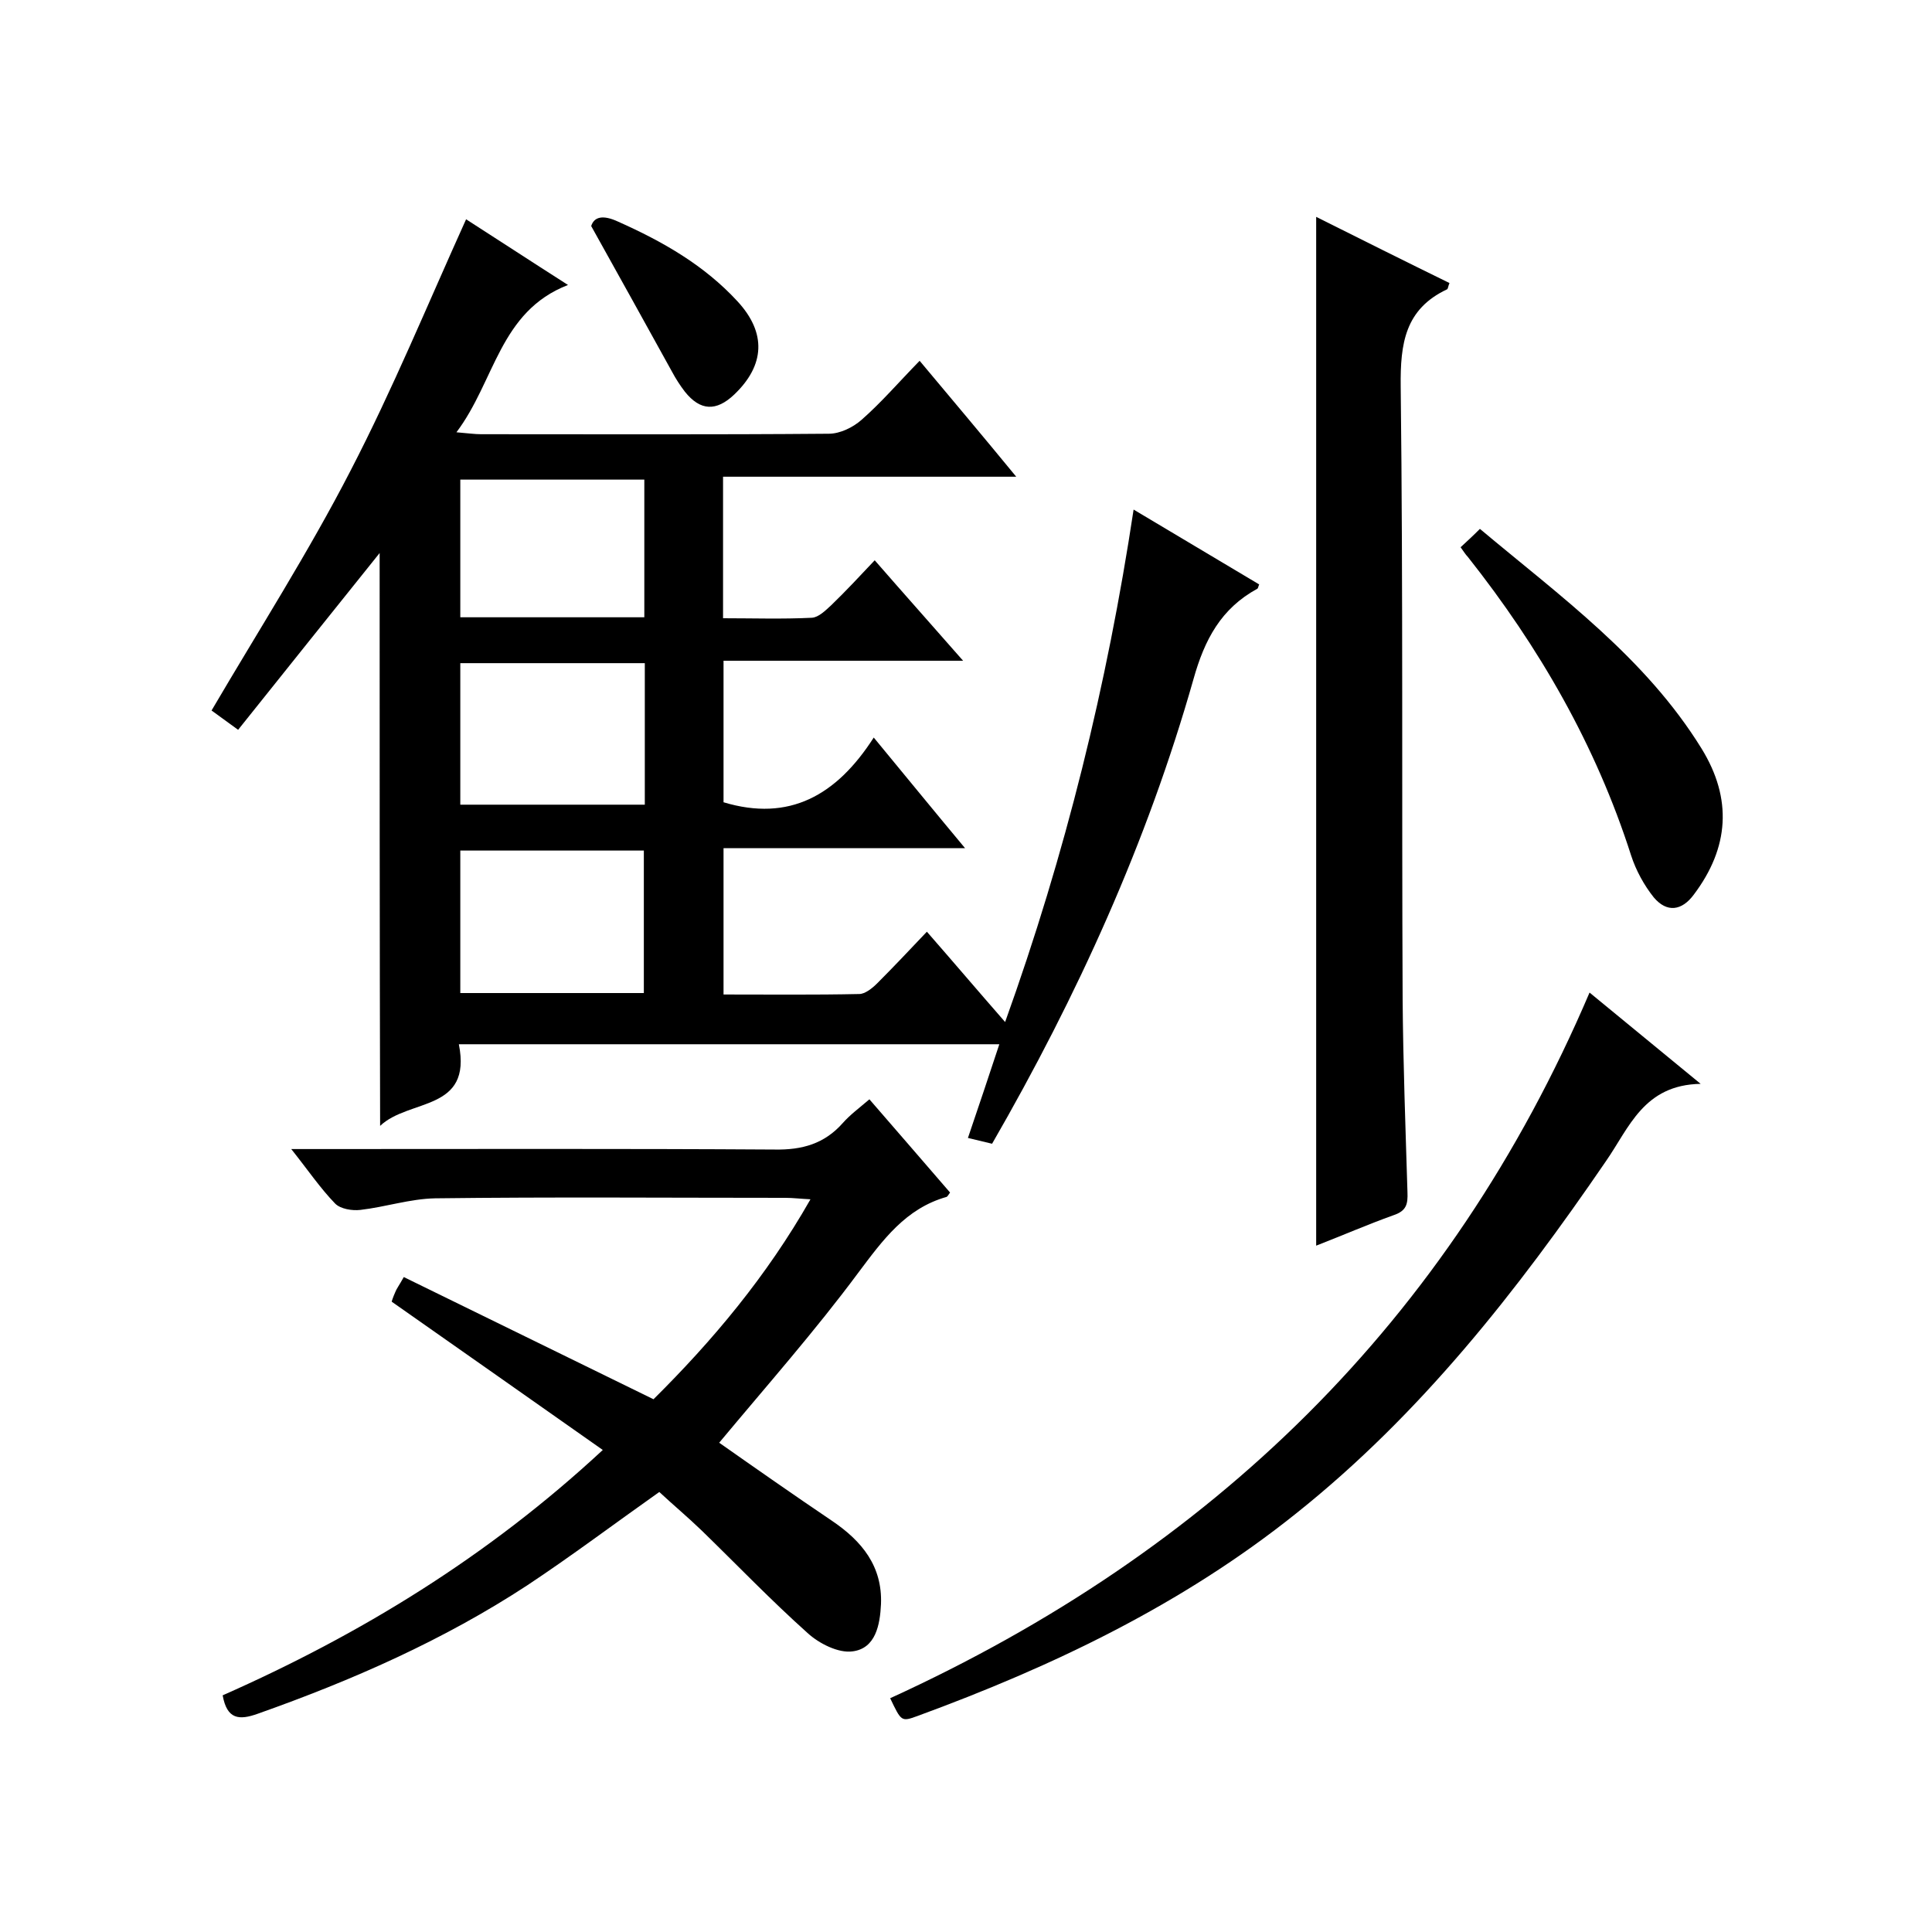
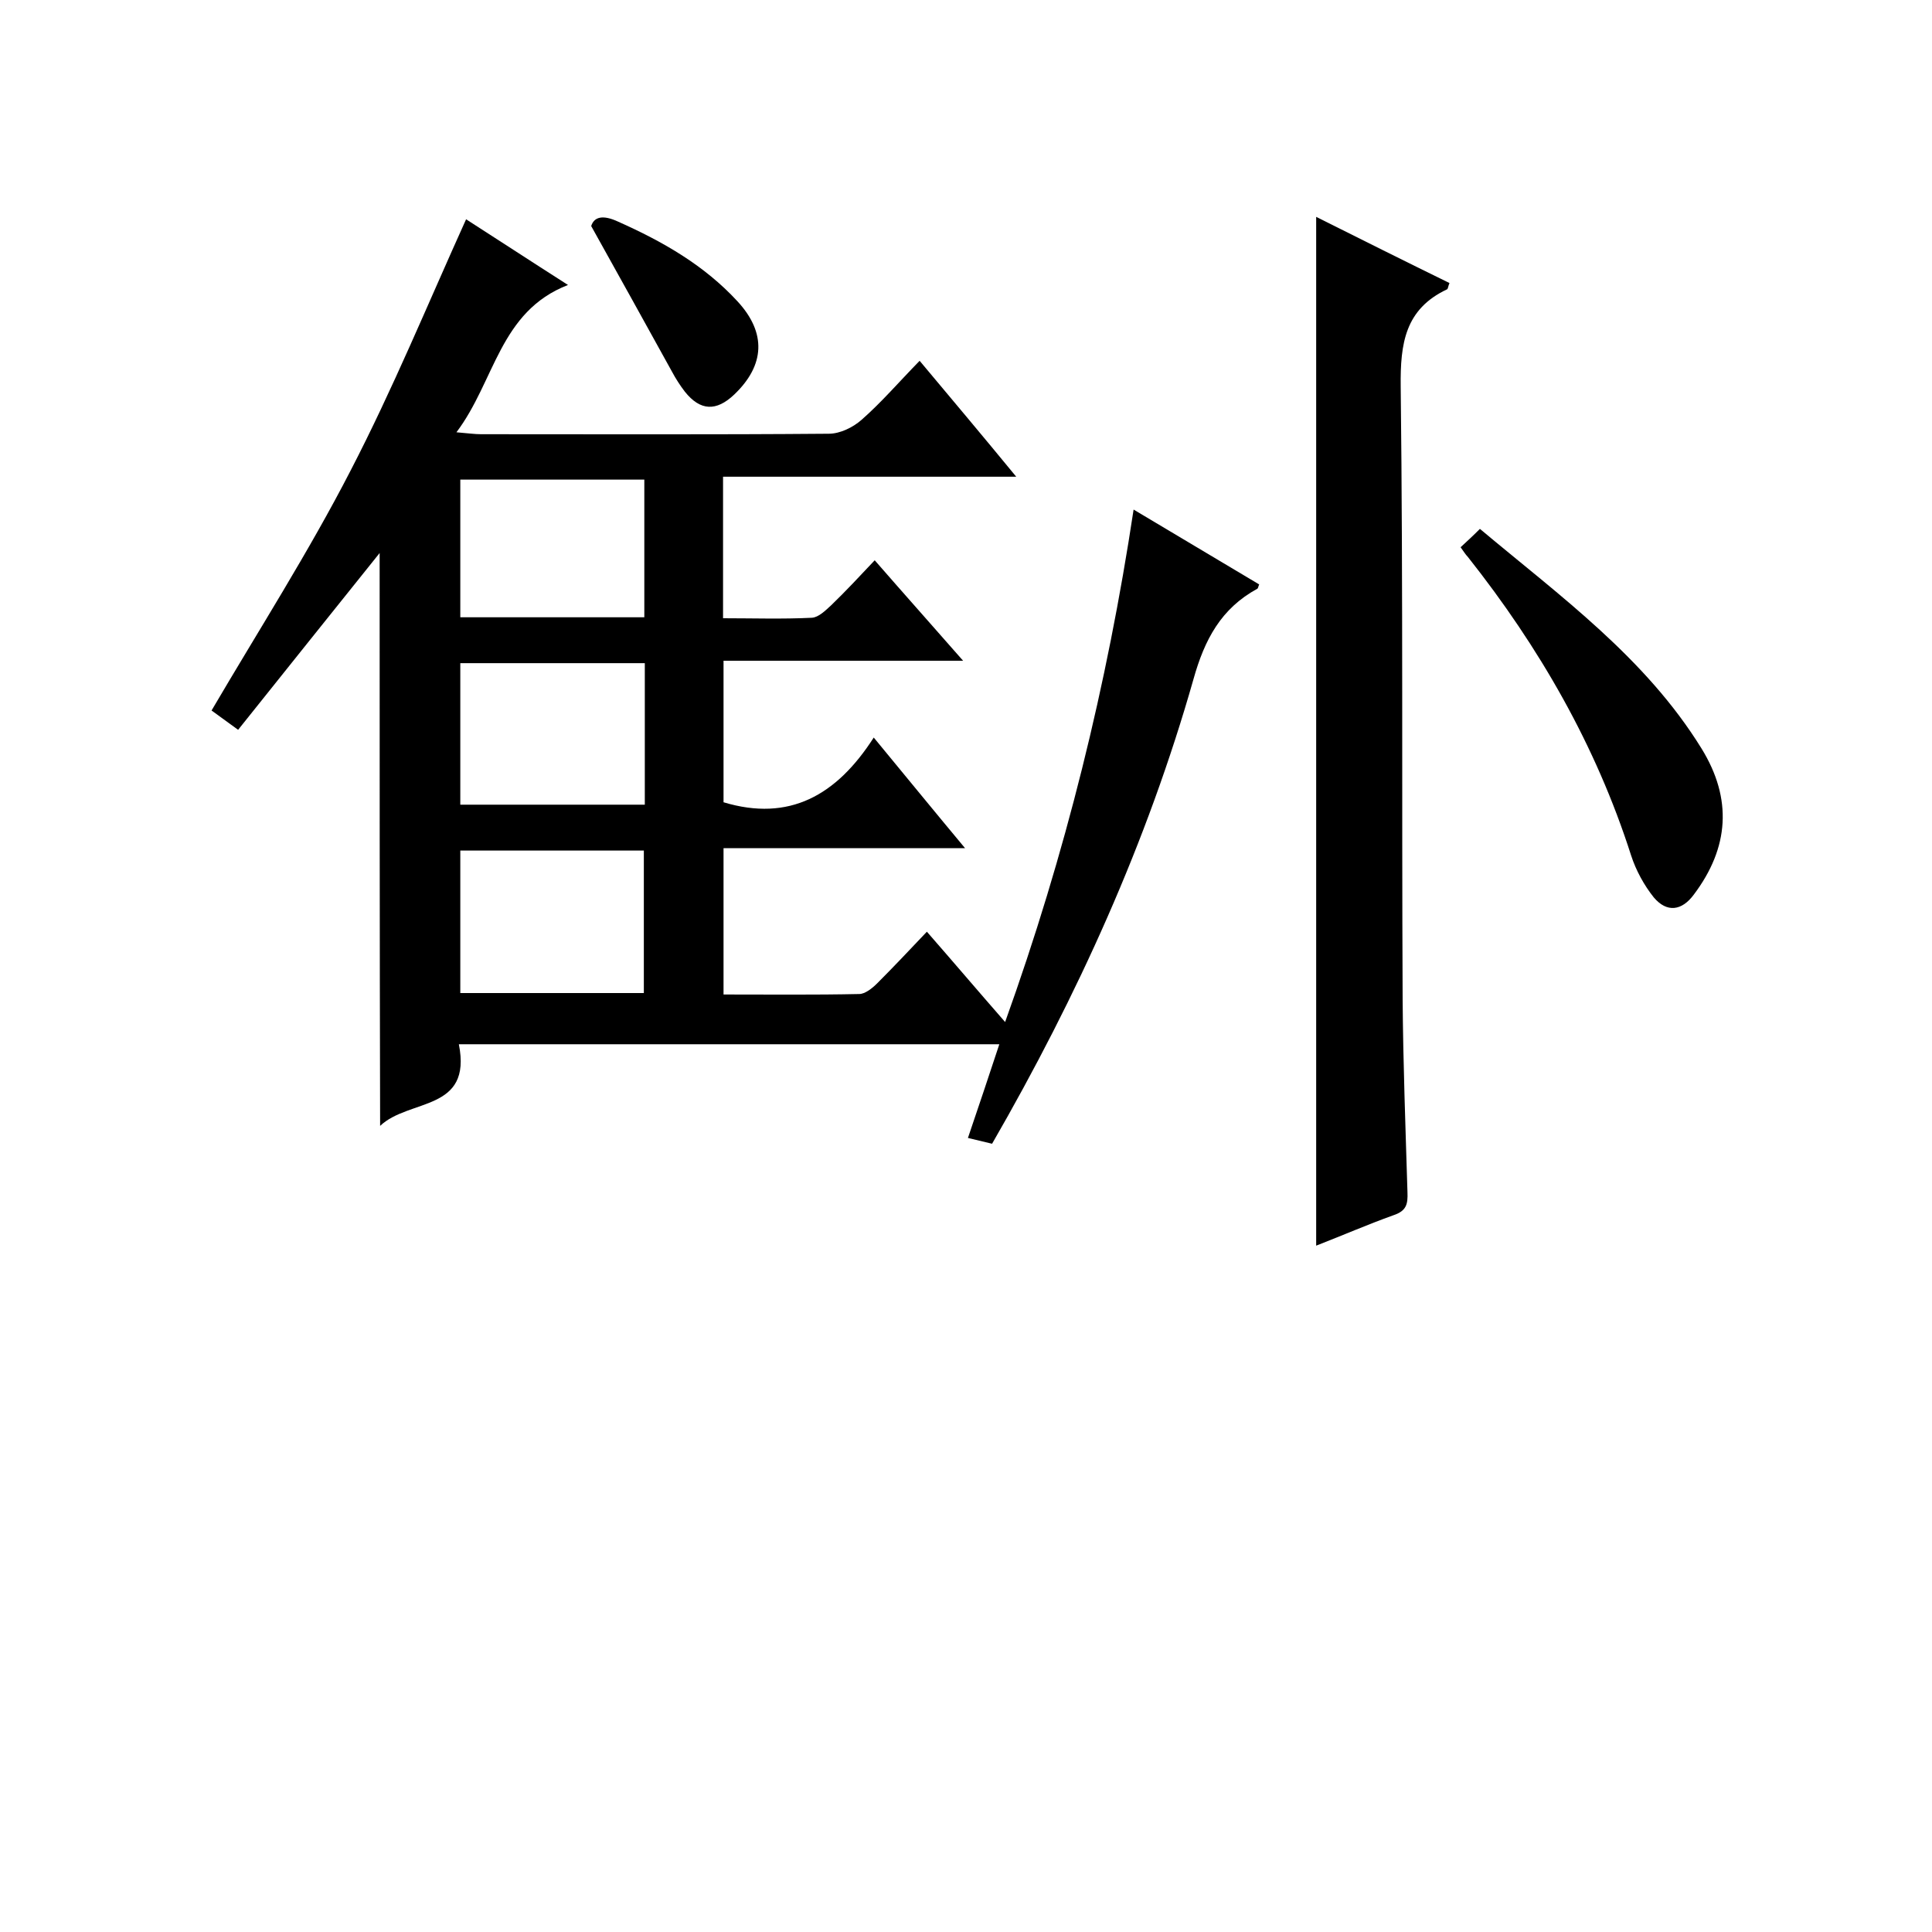
<svg xmlns="http://www.w3.org/2000/svg" enable-background="new 0 0 400 400" viewBox="0 0 400 400">
  <path d="m78.6 114.5c-9.7 12.1-19.4 24.2-29.3 36.6-2.5-1.8-4.1-3-5.5-4 9.8-16.7 20.1-32.8 28.8-49.7 8.7-16.8 15.9-34.3 23.9-52 6.1 3.9 13.1 8.5 21.1 13.6-14.2 5.5-15.1 19.9-23.1 30.5 2.4.2 3.8.4 5.1.4 24 0 48 .1 72-.1 2.3 0 5-1.3 6.8-2.9 4.1-3.6 7.7-7.8 12-12.2 6.7 8 13.1 15.6 20 24-20.6 0-40.4 0-60.7 0v29.3c6.2 0 12.3.2 18.4-.1 1.4-.1 2.8-1.5 4-2.6 3-2.9 5.8-5.9 9-9.3 6.1 7 11.9 13.5 18.3 20.8-17.1 0-33.2 0-49.6 0v29.3c13.6 4.1 23.4-1.4 31.1-13.4 6.6 8 12.4 15.1 18.9 22.9-17 0-33.4 0-50 0v30.3c9.5 0 18.8.1 28.1-.1 1.2 0 2.7-1.2 3.7-2.2 3.4-3.4 6.7-6.9 10.3-10.7 5.6 6.4 10.6 12.3 16.2 18.7 12.5-34.8 21.1-69.7 26.6-106.1 9 5.4 17.5 10.4 26 15.5-.2.4-.2.8-.4.9-7.5 4.1-10.9 10.5-13.2 18.7-9.6 33.8-24 65.5-41.7 96.2-1.7-.4-3.4-.8-5-1.2 2.2-6.5 4.3-12.7 6.5-19.4-37.6 0-74.5 0-111.9 0 2.8 14-10.3 11.2-16.3 16.9-.1-40.2-.1-79.6-.1-118.6zm54.9 22.8c-13.1 0-25.7 0-38.2 0v29.3h38.2c0-9.9 0-19.5 0-29.3zm-38.2 38.8v29.5h38c0-10 0-19.7 0-29.5-12.8 0-25.2 0-38 0zm38.1-48.3c0-9.9 0-19.2 0-28.5-12.9 0-25.5 0-38.1 0v28.5z" />
-   <path d="m124.8 300.2c-14.8-10.4-29-20.4-43.7-30.7 0-.1.3-1 .7-1.9.3-.8.8-1.4 1.8-3.2 17.2 8.4 34.3 16.8 51.7 25.3 12.2-12.1 23.4-25.4 32.5-41.4-2.1-.1-3.6-.3-5.2-.3-24.2 0-48.3-.2-72.5.1-5.2.1-10.3 1.8-15.5 2.4-1.7.2-4.1-.2-5.2-1.3-3.1-3.2-5.6-6.9-9.1-11.3h6.1c31.3 0 62.6-.1 94 .1 5.7.1 10.3-1.2 14.1-5.5 1.5-1.7 3.4-3.1 5.5-4.9 5.7 6.6 11.2 12.9 16.7 19.3-.3.4-.5.8-.7.9-8.5 2.4-13.2 8.9-18.3 15.7-8.9 12-18.8 23.2-28.8 35.2 7.4 5.2 15.4 10.8 23.4 16.2 6.2 4.2 10.4 9.4 10.1 17.2-.2 4.3-1.1 9.2-5.9 9.8-2.9.4-6.9-1.6-9.3-3.8-7.6-6.8-14.6-14.1-21.9-21.2-2.9-2.8-5.9-5.3-8.8-8-9.2 6.5-18.1 13.2-27.3 19.3-17.4 11.4-36.3 19.7-55.8 26.6-3.9 1.4-6.4 1.2-7.3-3.8 28.5-12.6 54.9-28.7 78.7-50.8z" />
  <path d="m272.5 257.9c0-71.2 0-141.8 0-213 9.2 4.6 18.4 9.2 27.6 13.7-.3.7-.3 1.2-.5 1.3-8.7 4.1-9.7 11.2-9.6 20.1.5 42.3.2 84.6.4 126.9.1 13.3.6 26.6 1 39.9.1 2.5-.2 3.9-2.9 4.8-5.3 1.9-10.6 4.2-16 6.3z" />
-   <path d="m329.1 205.5c7.4 6.1 14.6 12 23 18.9-11.8.2-14.8 9.1-19.6 16-18.4 26.9-38.4 52.4-64.1 72.9-23.6 18.9-50.4 31.7-78.5 42-3.3 1.2-3.3 1.1-5.6-3.7 66.5-30.4 115.7-77.9 144.8-146.1z" />
  <path d="m302.4 113.3c1.3-1.2 2.5-2.3 4-3.8 16.7 14 34.3 26.7 45.9 45.5 6.4 10.4 5.7 20.5-1.6 30.2-2.5 3.4-5.6 3.8-8.3.6-2-2.5-3.7-5.6-4.7-8.7-7.3-22.8-19-43.1-33.8-61.8-.5-.5-.9-1.2-1.5-2z" />
-   <path d="m122.4 46.8c.6-1.9 2.4-2.4 5.6-.9 9.2 4.1 17.8 9 24.7 16.5 6 6.5 5.7 13.2-.7 19.3-3.7 3.5-7 3.4-10.2-.6-1-1.3-1.9-2.7-2.7-4.2-5.4-9.8-10.8-19.5-16.7-30.1z" />
+   <path d="m122.4 46.8c.6-1.9 2.4-2.4 5.6-.9 9.2 4.1 17.8 9 24.7 16.5 6 6.5 5.7 13.2-.7 19.3-3.7 3.5-7 3.4-10.2-.6-1-1.3-1.9-2.7-2.7-4.2-5.4-9.8-10.8-19.5-16.7-30.1" />
</svg>